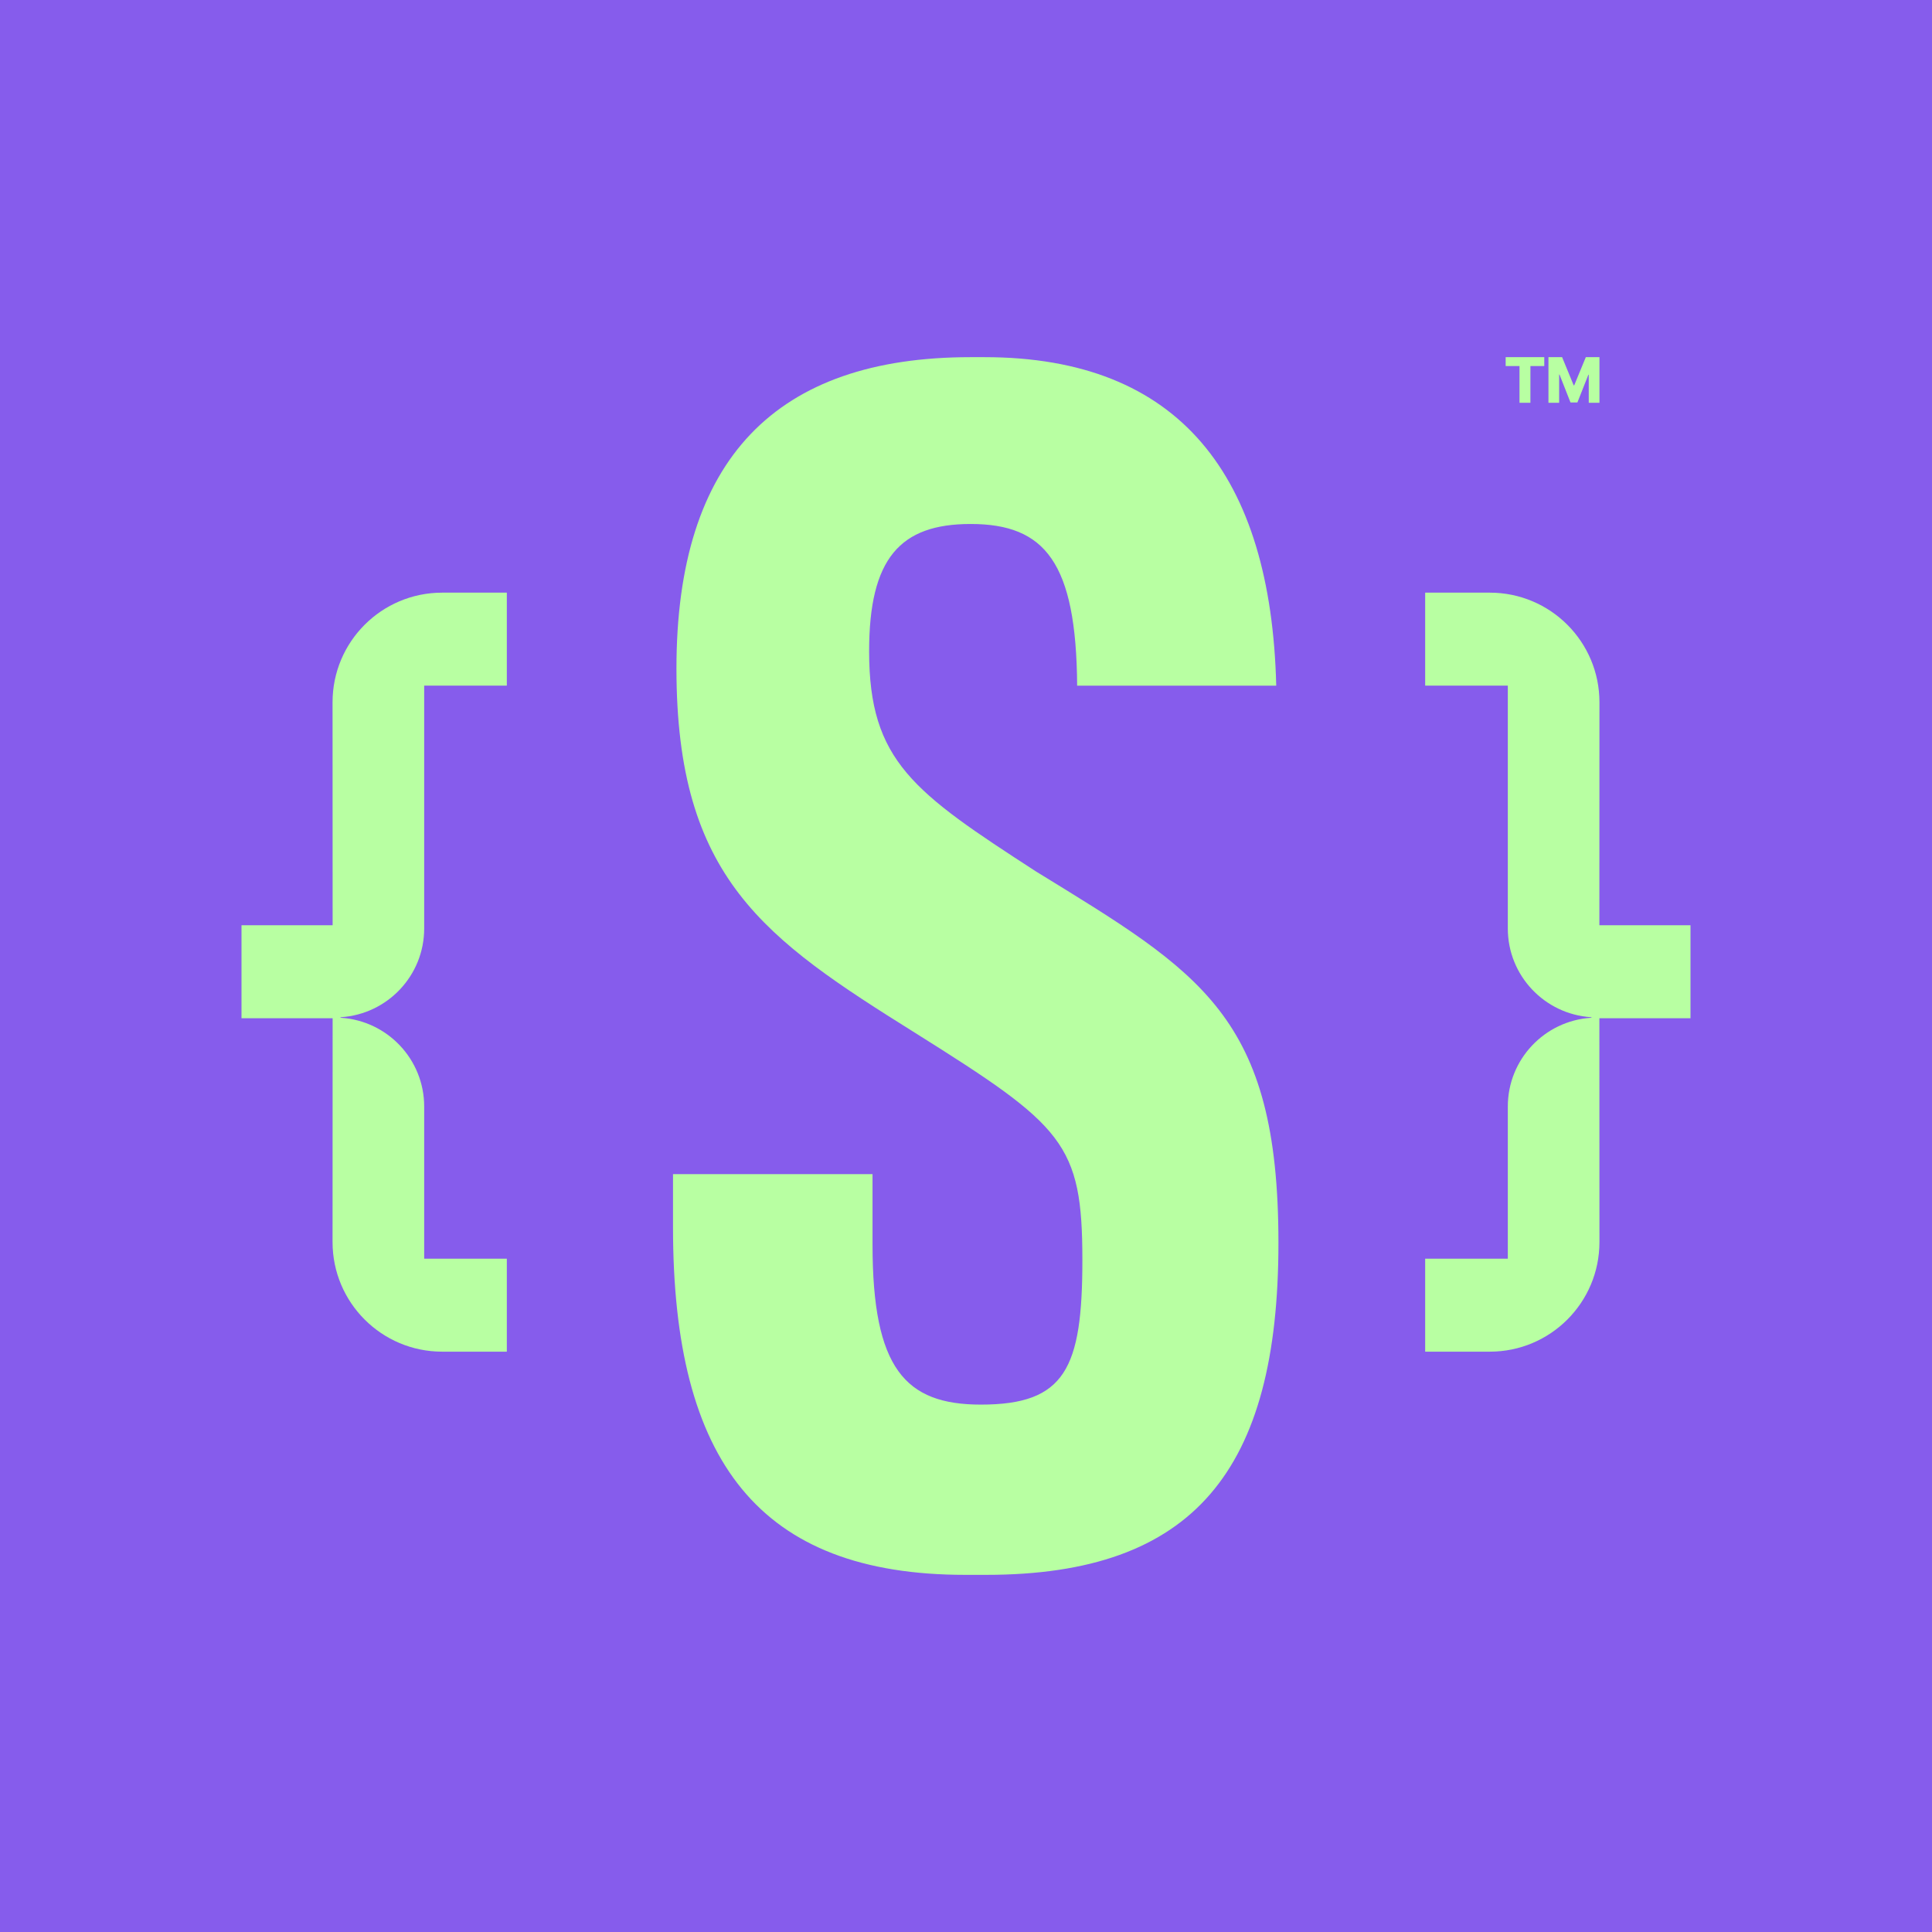
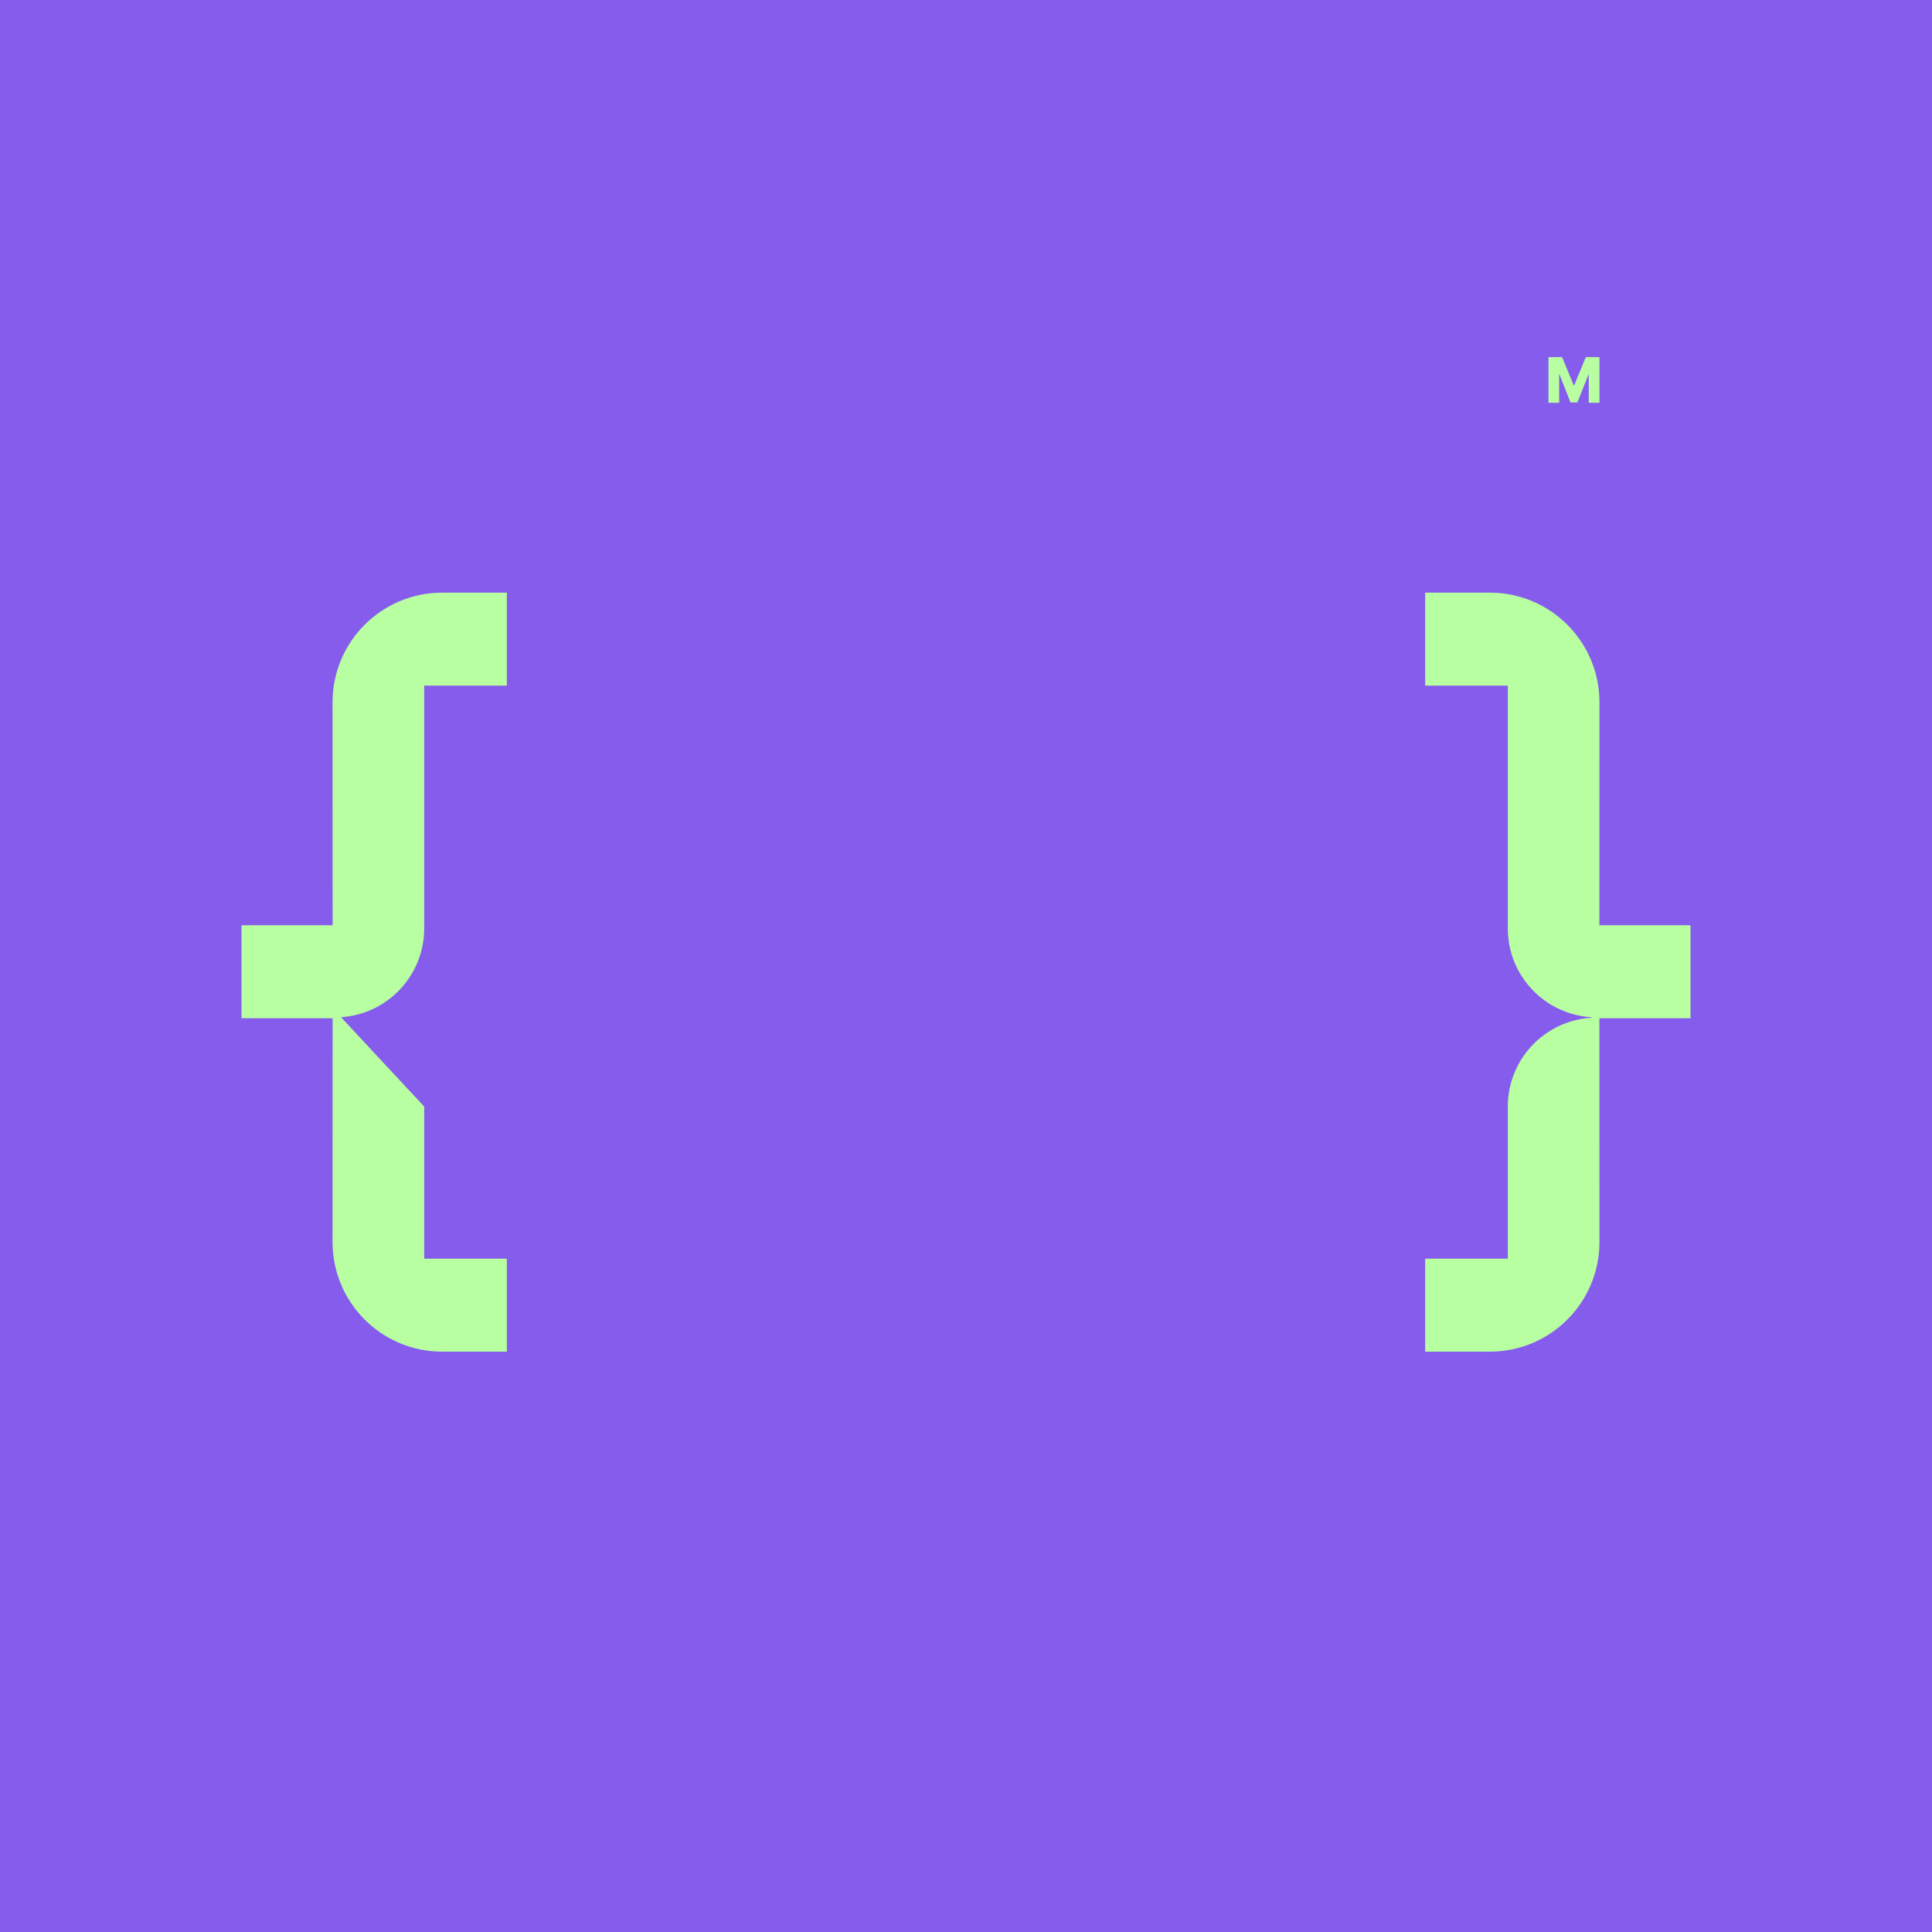
<svg xmlns="http://www.w3.org/2000/svg" id="Capa_1" data-name="Capa 1" viewBox="0 0 1024 1024">
  <defs>
    <style>
      .cls-1 {
        fill: #865cec;
      }

      .cls-1, .cls-2 {
        stroke-width: 0px;
      }

      .cls-2 {
        fill: #b8ffa2;
      }
    </style>
  </defs>
  <rect class="cls-1" width="1024" height="1024" />
  <g>
    <g>
-       <path class="cls-2" d="m549.06,461.87c-64.72-41.94-88.41-58.34-88.41-116.69,0-49.23,16.41-67.46,53.79-67.46,39.53,0,56.02,20.48,56.47,85.69h105.52c-2.75-111.25-51.16-174.11-154.71-174.11h-7.29c-103.02,0-155.9,53.79-155.9,165s46.5,143.13,126.71,193.27c78.42,49.22,88.44,58.34,88.44,120.33,0,57.43-9.11,76.57-53.79,76.57-40.12,0-57.43-19.14-57.43-84.79v-37.37h-105.75v28.26c0,123.98,45.59,184.14,154.98,184.14h10.94c110.31,0,154.97-55.6,154.97-175.94s-41.01-143.11-128.54-196.9" />
      <g>
        <path class="cls-2" d="m843.26,539.14c-24.61-1.62-44.09-22.03-44.09-47.05v-128.69h-43.8v-49.28h34.27c32.09,0,58.1,26,58.1,58.1l-.04,118.19h48.3v49.29h-48.3l.04,118.61c0,32.09-26.01,58.1-58.1,58.1h-34.27v-49.27h43.8v-80.64c0-25.01,19.46-45.42,44.06-47.05.47-.08.48-.24.03-.32" />
-         <path class="cls-2" d="m180.74,539.14c24.61-1.62,44.09-22.03,44.09-47.05v-128.69h43.8s0-49.28,0-49.28h-34.27c-32.09,0-58.1,26-58.1,58.1l.04,118.19h-48.3s0,49.29,0,49.29h48.3s-.04,118.61-.04,118.61c0,32.09,26.01,58.1,58.1,58.1h34.27s0-49.27,0-49.27h-43.8v-80.64c0-25.01-19.46-45.42-44.06-47.05-.47-.08-.48-.24-.03-.32" />
+         <path class="cls-2" d="m180.74,539.14c24.61-1.62,44.09-22.03,44.09-47.05v-128.69h43.8s0-49.28,0-49.28h-34.27c-32.09,0-58.1,26-58.1,58.1l.04,118.19h-48.3s0,49.29,0,49.29h48.3s-.04,118.61-.04,118.61c0,32.09,26.01,58.1,58.1,58.1h34.27s0-49.27,0-49.27h-43.8v-80.64" />
      </g>
    </g>
    <g>
-       <polygon class="cls-2" points="798.03 194.01 798.03 189.29 818.5 189.29 818.5 194.01 811.16 194.01 811.15 213.47 805.37 213.47 805.37 194.01 798.03 194.01" />
      <polygon class="cls-2" points="820.71 189.29 827.94 189.29 834.1 204.26 834.35 204.26 840.52 189.29 847.74 189.29 847.74 213.47 842.07 213.47 842.07 198.62 841.87 198.62 836.05 213.33 832.4 213.33 826.58 198.53 826.38 198.53 826.38 213.47 820.71 213.47 820.71 189.29" />
    </g>
  </g>
</svg>